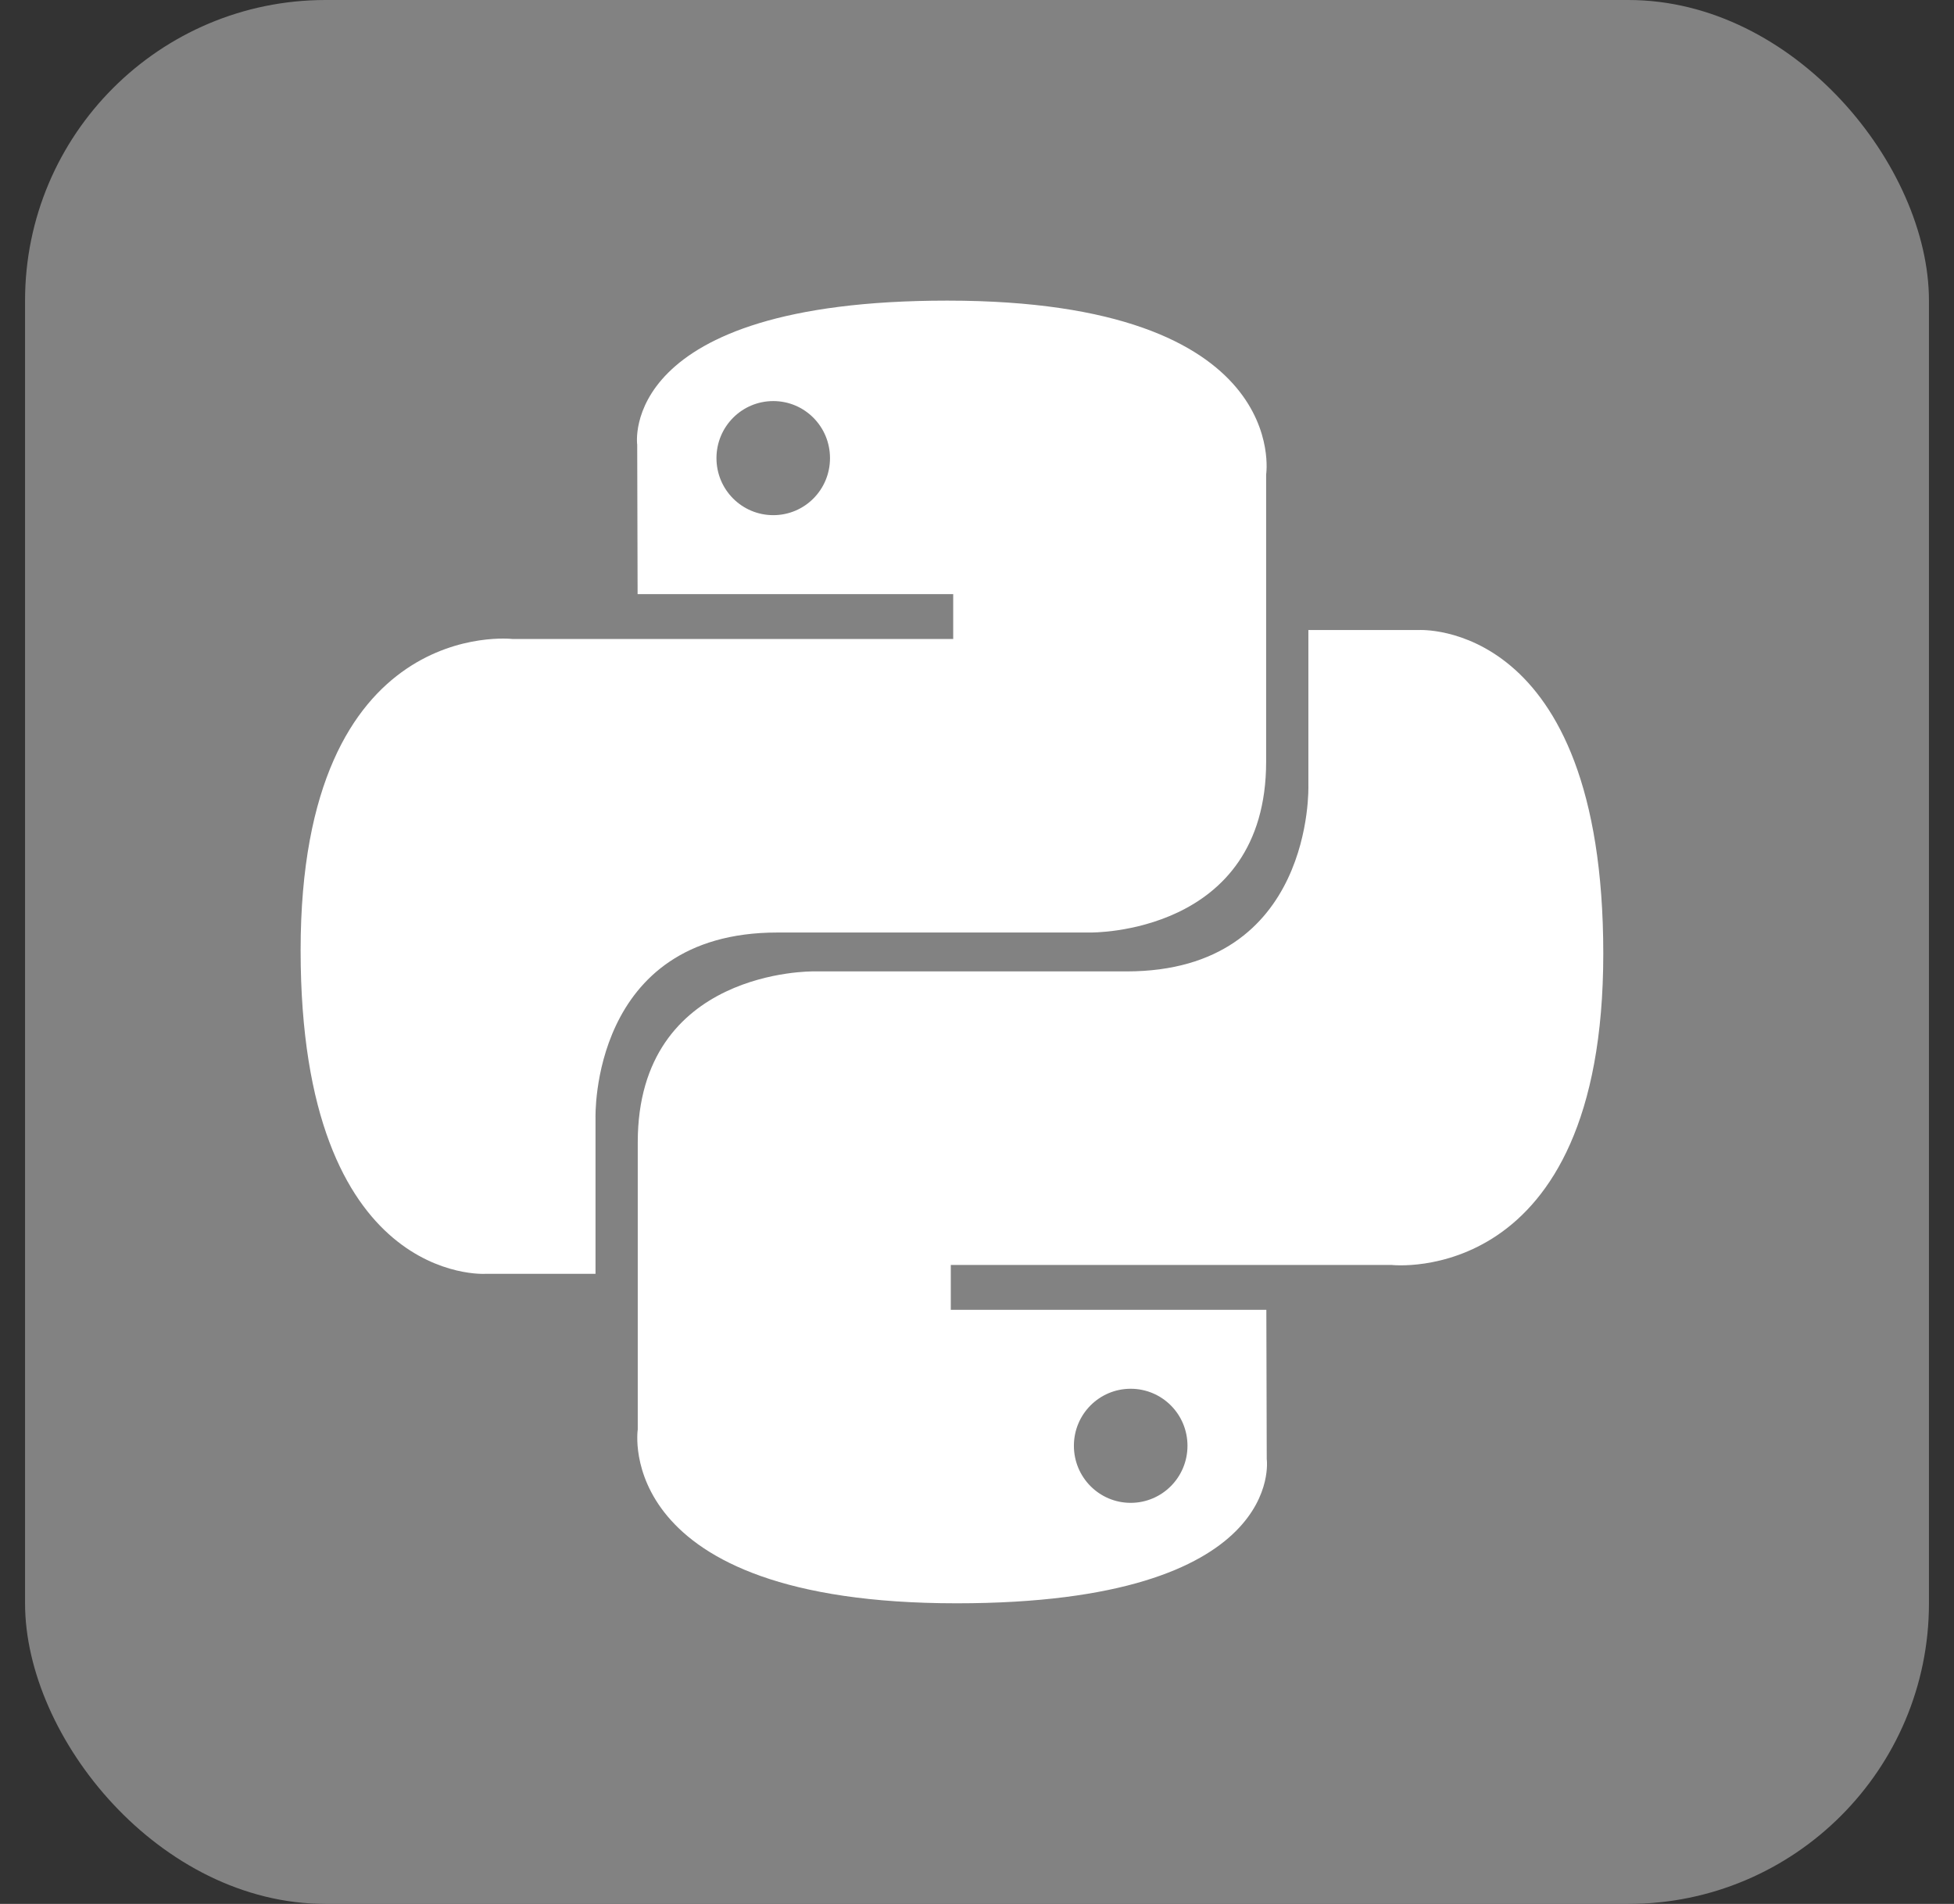
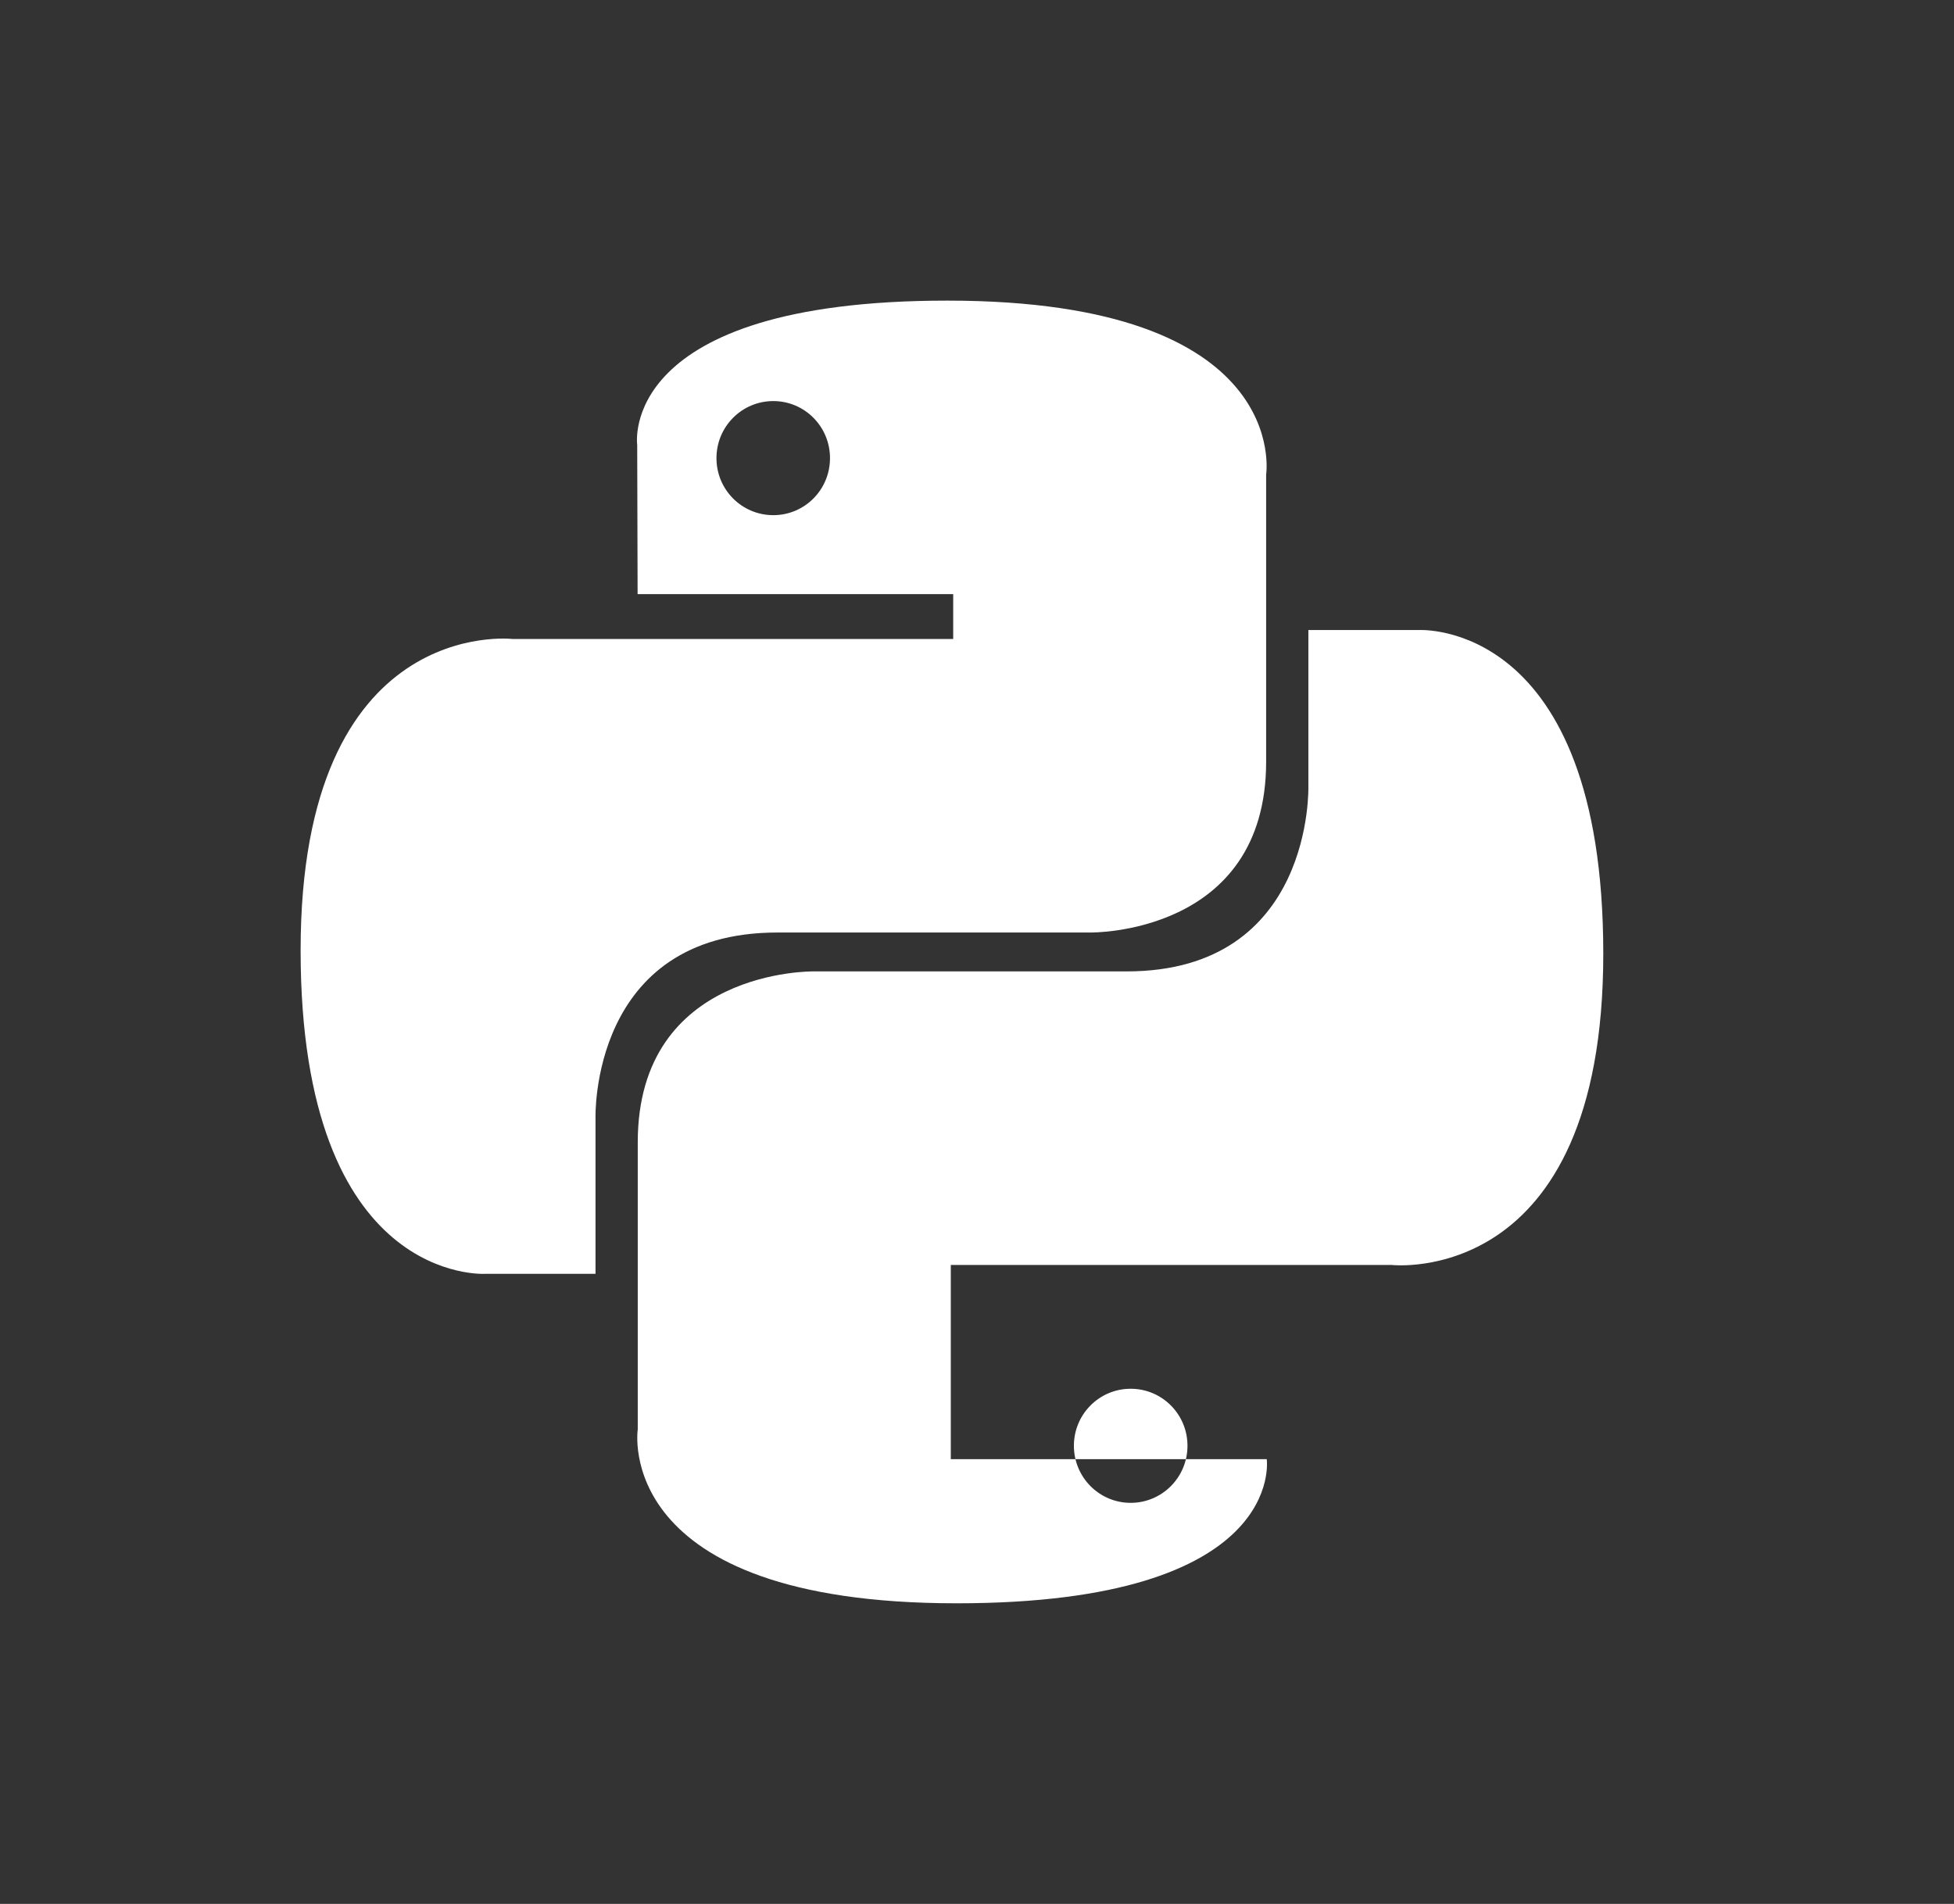
<svg xmlns="http://www.w3.org/2000/svg" width="39" height="38" viewBox="0 0 39 38" fill="none">
  <rect x="0" y="0" width="39" height="38" fill="#333333" stroke="none" />
  <g id="python-127-svgrepo-com 1">
-     <rect x="0.5" width="38" height="38" rx="6" fill="#828282" />
    <g id="Page-1">
      <g id="Dribbble-Light-Preview">
        <g id="icons">
-           <path id="python-[#127]" fill-rule="evenodd" clip-rule="evenodd" d="M22.567 29.995C21.941 29.995 21.434 29.486 21.434 28.856C21.434 28.226 21.941 27.718 22.567 27.718C23.194 27.718 23.701 28.226 23.701 28.856C23.701 29.486 23.194 29.995 22.567 29.995ZM19.094 32C25.695 32 25.283 29.123 25.283 29.123L25.275 26.142H18.977V25.247H27.776C27.776 25.247 32 25.729 32 19.034C32 12.34 28.314 12.575 28.314 12.575H26.114V15.683C26.114 15.683 26.232 19.388 22.487 19.388H16.239C16.239 19.388 12.729 19.332 12.729 22.799V28.53C12.729 28.53 12.196 32 19.094 32ZM15.434 8.005C16.061 8.005 16.566 8.514 16.566 9.144C16.566 9.774 16.061 10.282 15.434 10.282C14.807 10.282 14.3 9.774 14.3 9.144C14.3 8.514 14.807 8.005 15.434 8.005ZM18.906 6C12.306 6 12.718 8.877 12.718 8.877L12.726 11.858H19.025V12.753H10.224C10.224 12.753 6 12.271 6 18.966C6 25.66 9.687 25.424 9.687 25.424H11.886V22.317C11.886 22.317 11.768 18.612 15.515 18.612H21.761C21.761 18.612 25.271 18.668 25.271 15.201V9.47C25.271 9.47 25.804 6 18.906 6Z" fill="white" />
+           <path id="python-[#127]" fill-rule="evenodd" clip-rule="evenodd" d="M22.567 29.995C21.941 29.995 21.434 29.486 21.434 28.856C21.434 28.226 21.941 27.718 22.567 27.718C23.194 27.718 23.701 28.226 23.701 28.856C23.701 29.486 23.194 29.995 22.567 29.995ZM19.094 32C25.695 32 25.283 29.123 25.283 29.123H18.977V25.247H27.776C27.776 25.247 32 25.729 32 19.034C32 12.34 28.314 12.575 28.314 12.575H26.114V15.683C26.114 15.683 26.232 19.388 22.487 19.388H16.239C16.239 19.388 12.729 19.332 12.729 22.799V28.53C12.729 28.53 12.196 32 19.094 32ZM15.434 8.005C16.061 8.005 16.566 8.514 16.566 9.144C16.566 9.774 16.061 10.282 15.434 10.282C14.807 10.282 14.3 9.774 14.3 9.144C14.3 8.514 14.807 8.005 15.434 8.005ZM18.906 6C12.306 6 12.718 8.877 12.718 8.877L12.726 11.858H19.025V12.753H10.224C10.224 12.753 6 12.271 6 18.966C6 25.66 9.687 25.424 9.687 25.424H11.886V22.317C11.886 22.317 11.768 18.612 15.515 18.612H21.761C21.761 18.612 25.271 18.668 25.271 15.201V9.47C25.271 9.47 25.804 6 18.906 6Z" fill="white" />
        </g>
      </g>
    </g>
  </g>
</svg>